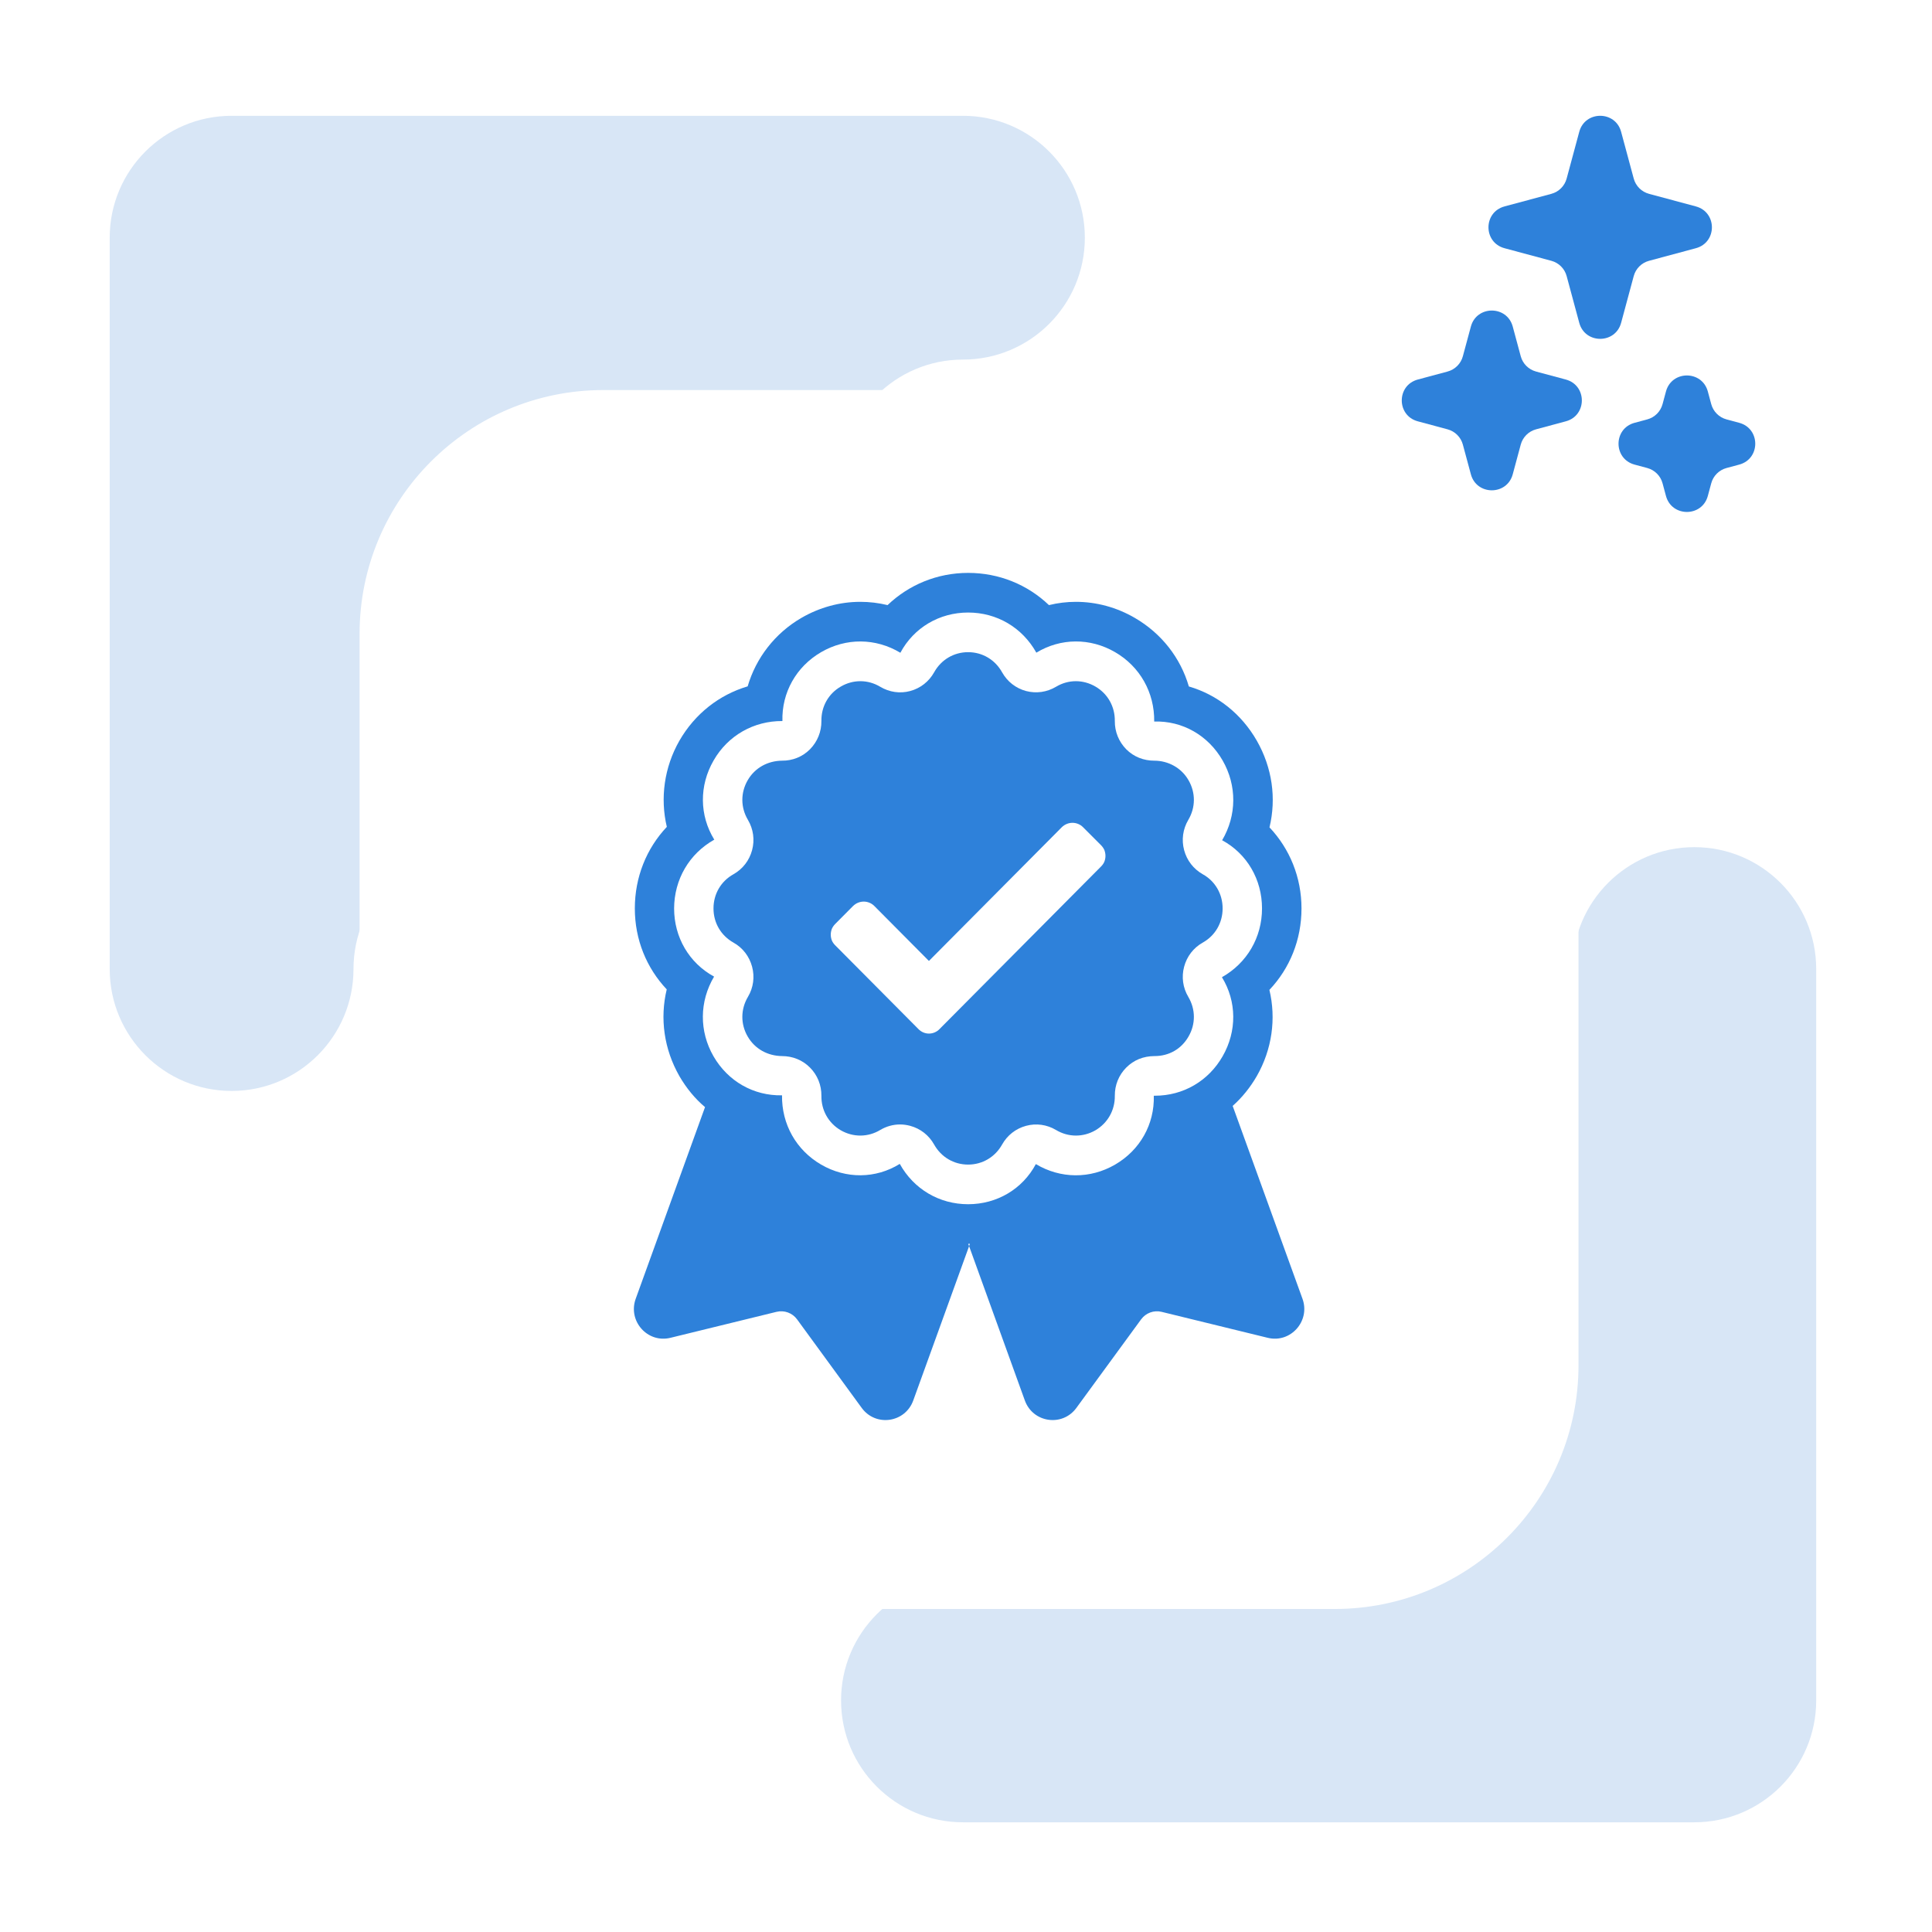
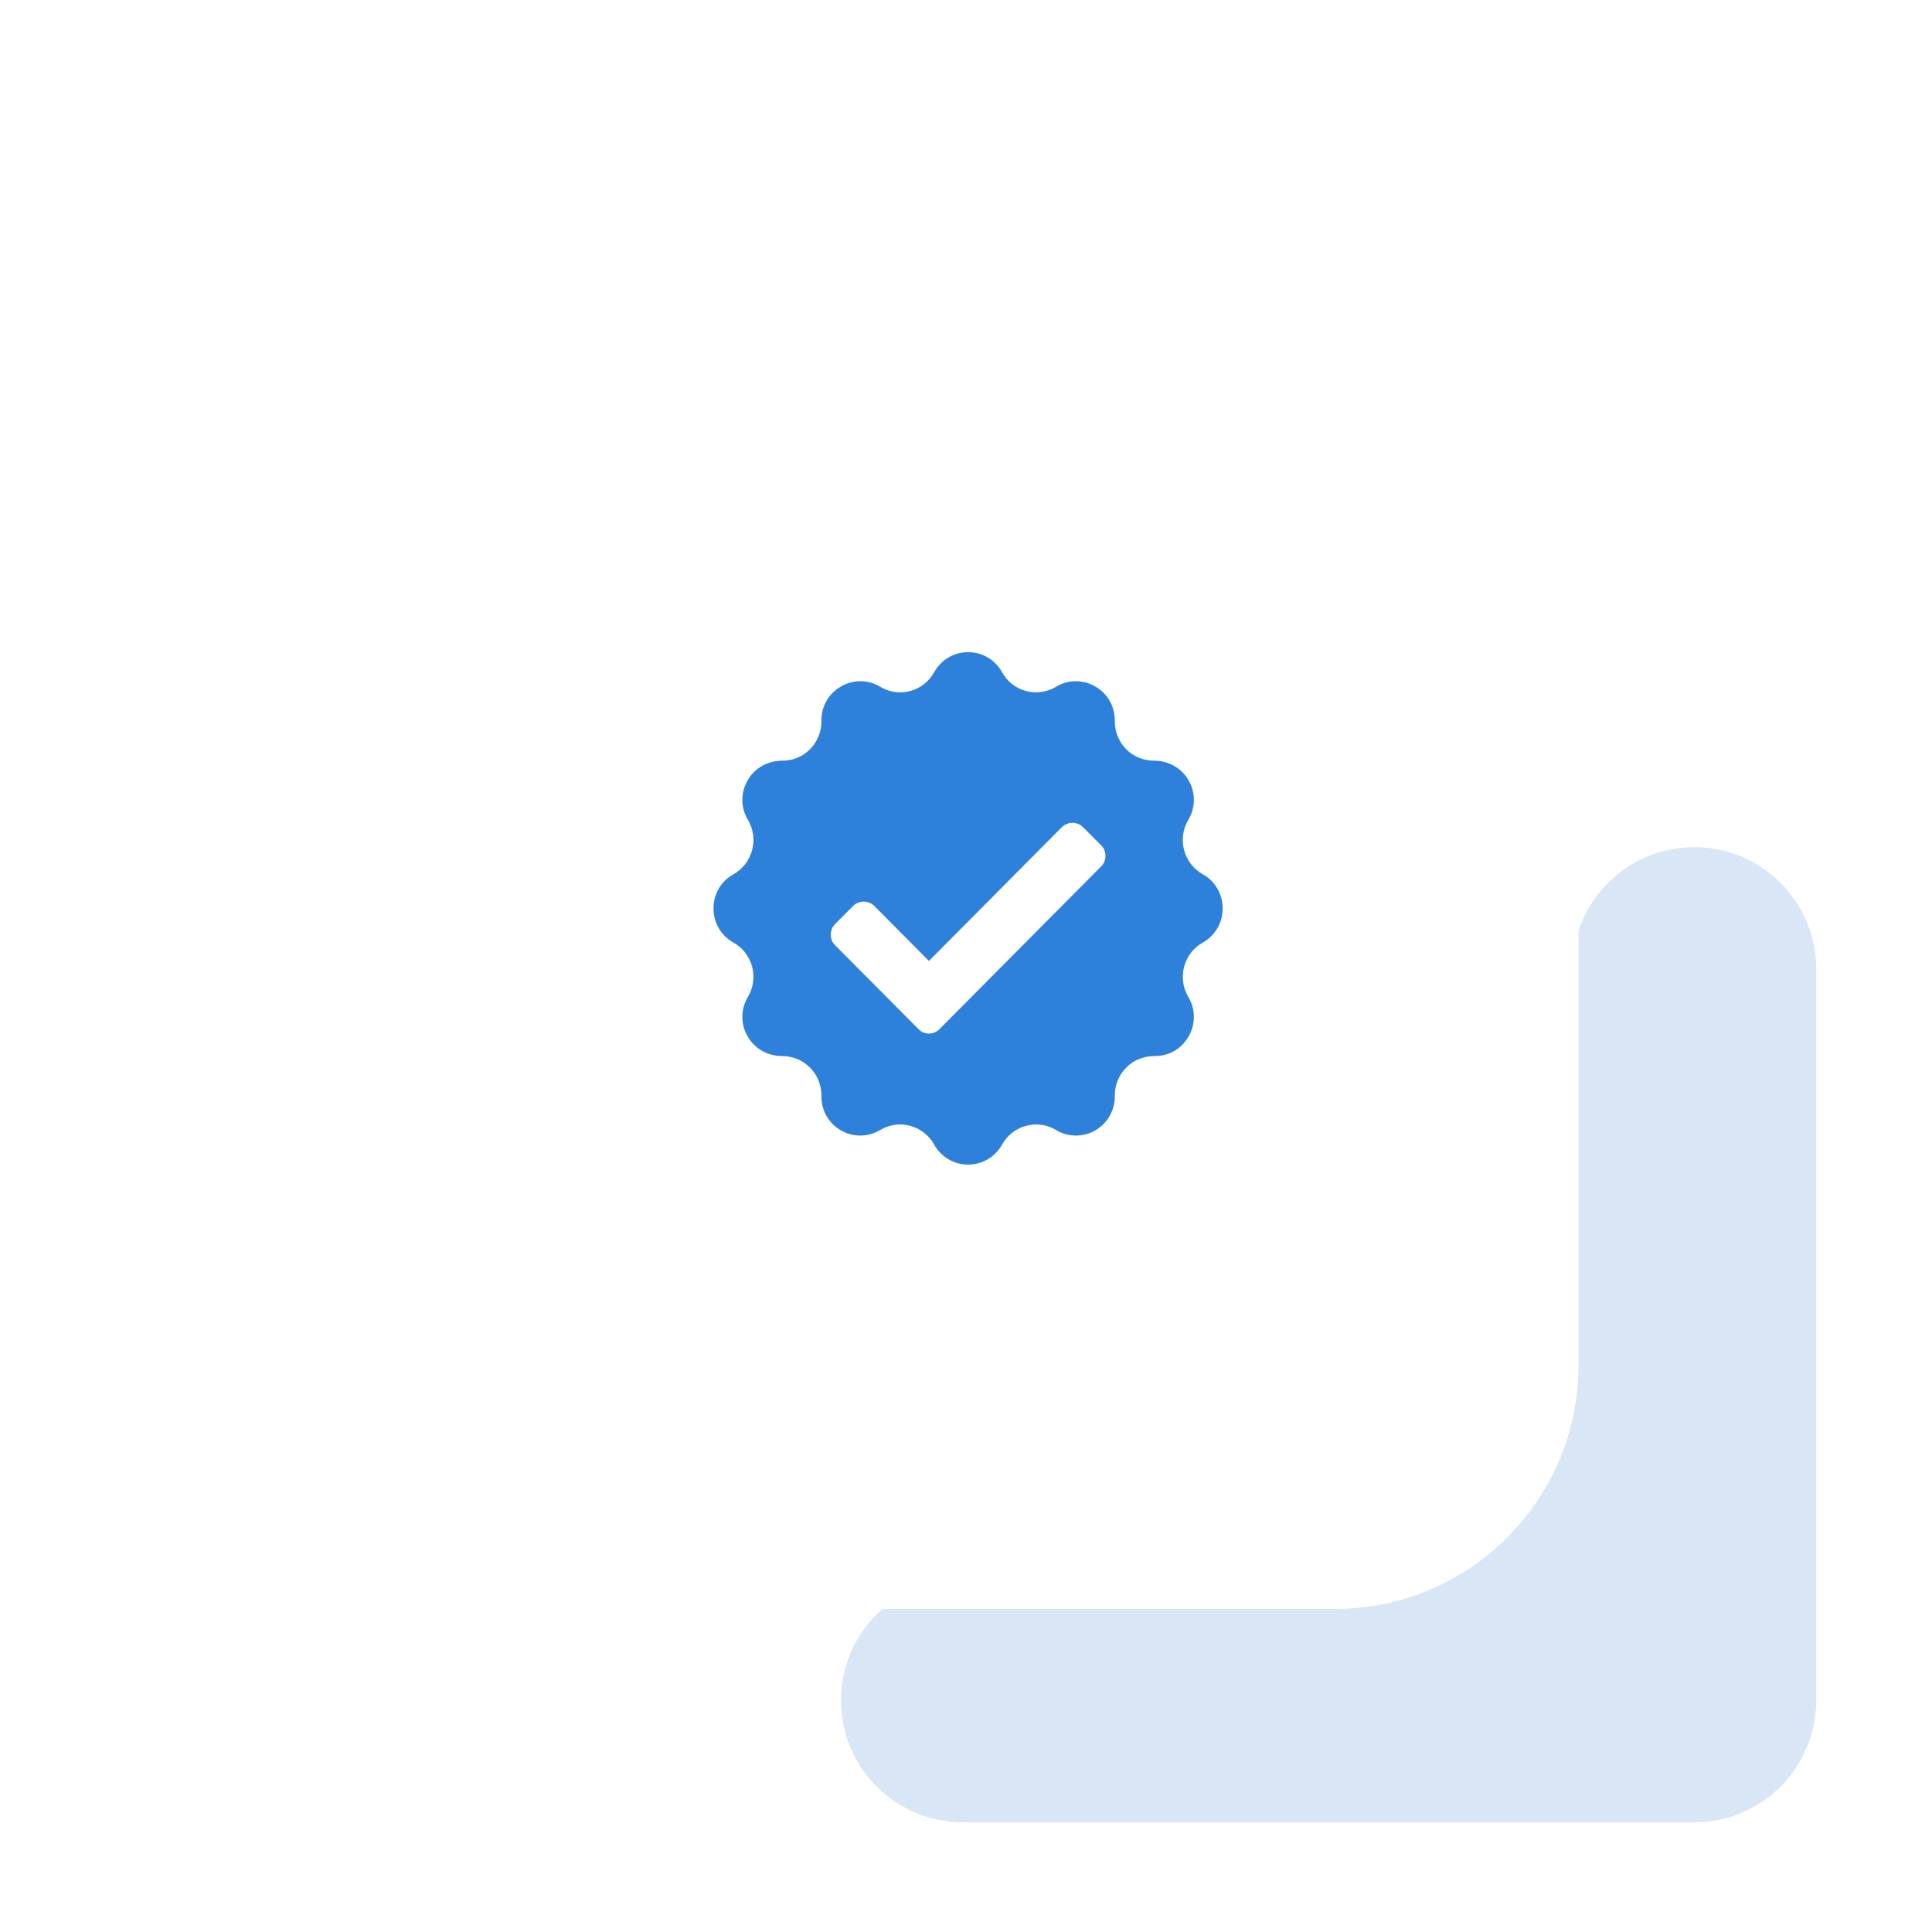
<svg xmlns="http://www.w3.org/2000/svg" width="317" height="317" viewBox="0 0 317 317" fill="none">
-   <path d="M18 39C18 27.954 26.954 19 38 19L158 19C169.046 19 178 27.954 178 39C178 50.046 169.046 59 158 59C146.954 59 138 67.954 138 79C138 90.046 129.046 99 118 99C106.954 99 98 107.954 98 119C98 130.046 89.046 139 78 139C66.954 139 58 147.954 58 159C58 170.046 49.046 179 38 179C26.954 179 18 170.046 18 159L18 39Z" fill="#D8E6F6" />
  <path d="M298 279C298 290.046 289.046 299 278 299L158 299C146.954 299 138 290.046 138 279C138 267.954 146.954 259 158 259C169.046 259 178 250.046 178 239C178 227.954 186.954 219 198 219C209.046 219 218 210.046 218 199C218 187.954 226.954 179 238 179C249.046 179 258 170.046 258 159C258 147.954 266.954 139 278 139C289.046 139 298 147.954 298 159L298 279Z" fill="#D8E6F6" />
  <g filter="url(#filter0_d_11_1980)">
    <rect x="59" y="59" width="200" height="200" rx="40" fill="white" />
    <g clip-path="url(#clip0_11_1980)">
-       <path d="M213.709 208.099L202.255 176.458C203.806 175.076 205.131 173.434 206.213 171.564C208.717 167.191 209.412 162.134 208.281 157.419C211.641 153.874 213.548 149.175 213.548 144.054C213.548 138.932 211.609 134.266 208.297 130.754C209.444 125.99 208.75 120.966 206.213 116.527C203.677 112.104 199.703 108.983 195.066 107.633C193.693 102.934 190.591 98.934 186.197 96.382C183.241 94.658 179.897 93.748 176.536 93.748C175.05 93.748 173.564 93.927 172.11 94.284C168.588 90.919 163.919 89 158.847 89C153.774 89 149.121 90.951 145.632 94.284C144.162 93.927 142.659 93.748 141.157 93.748C137.797 93.748 134.469 94.658 131.496 96.382C127.15 98.902 124.032 102.967 122.675 107.617C118.007 108.999 114.016 112.121 111.48 116.527C108.976 120.901 108.297 125.973 109.412 130.672C106.068 134.217 104.162 138.932 104.162 144.054C104.162 149.175 106.084 153.825 109.396 157.337C108.249 162.101 108.944 167.142 111.48 171.581C112.627 173.548 114.032 175.271 115.68 176.653L104.307 208.099C102.982 211.757 106.246 215.432 110.01 214.505L127.409 210.245C128.685 209.936 130.01 210.424 130.785 211.481L141.383 226C143.677 229.154 148.523 228.455 149.848 224.781L159.008 199.465L158.863 199.091H159.137L159.008 199.465L168.152 224.781C169.477 228.455 174.323 229.154 176.617 226L187.231 211.481C188.007 210.424 189.331 209.936 190.591 210.245L208.007 214.505C211.754 215.432 215.034 211.757 213.709 208.099ZM189.493 174.784H189.315C189.444 179.466 187.053 183.71 182.966 186.084C178.879 188.458 174.016 188.425 169.961 186.002C167.764 190.116 163.564 192.587 158.847 192.587C154.129 192.587 149.929 190.116 147.635 185.97C143.677 188.425 138.814 188.458 134.727 186.084C130.64 183.71 128.249 179.466 128.313 174.719C123.661 174.816 119.444 172.426 117.07 168.312C114.711 164.215 114.743 159.321 117.166 155.24C113.079 153.013 110.607 148.801 110.607 144.054C110.624 139.306 113.079 135.079 117.199 132.77C114.743 128.786 114.711 123.892 117.086 119.779C119.444 115.665 123.693 113.275 128.378 113.308C128.249 108.641 130.64 104.381 134.727 102.007C138.814 99.633 143.677 99.666 147.732 102.105C149.929 97.991 154.129 95.504 158.847 95.504C163.564 95.504 167.732 97.959 170.042 102.089C174.032 99.666 178.879 99.633 182.966 102.007C187.053 104.381 189.444 108.641 189.38 113.389C194.016 113.242 198.249 115.665 200.607 119.779C202.966 123.892 202.934 128.786 200.527 132.867C204.614 135.079 207.07 139.306 207.07 144.054C207.07 148.801 204.614 153.013 200.494 155.338C202.934 159.321 202.966 164.199 200.607 168.312C198.281 172.377 194.145 174.784 189.493 174.784Z" fill="#2E81DA" />
      <path d="M197.344 138.444C195.826 137.582 194.743 136.184 194.291 134.493C193.838 132.802 194.081 131.046 194.969 129.534C196.181 127.502 196.197 125.079 195.018 123.03C193.855 120.982 191.674 119.811 189.396 119.811C187.651 119.811 186.019 119.177 184.792 117.941C183.564 116.689 182.901 115.047 182.918 113.307C182.95 110.934 181.754 108.82 179.735 107.649C177.7 106.462 175.276 106.479 173.273 107.682C171.771 108.576 170.026 108.82 168.346 108.381C166.666 107.926 165.276 106.836 164.42 105.308C163.273 103.243 161.189 102.007 158.847 102.007C156.504 102.007 154.42 103.243 153.273 105.308C152.417 106.836 151.027 107.926 149.347 108.381C147.667 108.836 145.922 108.576 144.42 107.682C142.417 106.479 139.994 106.462 137.958 107.649C135.922 108.82 134.743 110.934 134.775 113.291C134.792 115.047 134.129 116.689 132.901 117.941C131.674 119.177 130.042 119.827 128.297 119.811C125.955 119.844 123.855 120.982 122.675 123.03C121.496 125.079 121.512 127.502 122.724 129.534C123.612 131.046 123.855 132.802 123.402 134.493C122.95 136.184 121.868 137.582 120.349 138.444C118.297 139.582 117.069 141.68 117.069 144.054C117.069 146.427 118.297 148.509 120.349 149.663C121.868 150.509 122.95 151.923 123.402 153.614C123.855 155.305 123.612 157.061 122.724 158.557C121.512 160.589 121.496 163.028 122.675 165.061C123.855 167.109 125.955 168.247 128.297 168.28C130.058 168.28 131.674 168.93 132.901 170.166C134.129 171.402 134.792 173.044 134.775 174.8C134.743 177.157 135.922 179.271 137.958 180.458C139.994 181.629 142.417 181.612 144.42 180.409C145.422 179.808 146.552 179.499 147.683 179.499C148.233 179.499 148.798 179.58 149.347 179.726C151.027 180.182 152.417 181.271 153.273 182.799C154.42 184.848 156.504 186.084 158.847 186.084C161.189 186.084 163.273 184.848 164.42 182.799C165.276 181.271 166.666 180.182 168.346 179.726C170.026 179.271 171.771 179.515 173.273 180.409C175.276 181.612 177.7 181.629 179.735 180.458C181.754 179.271 182.95 177.157 182.918 174.8C182.901 173.044 183.564 171.402 184.792 170.166C186.019 168.93 187.603 168.296 189.396 168.28C191.803 168.296 193.855 167.109 195.018 165.061C196.197 163.028 196.181 160.589 194.969 158.557C194.081 157.061 193.838 155.305 194.291 153.614C194.743 151.923 195.826 150.509 197.344 149.663C199.396 148.509 200.607 146.411 200.607 144.054C200.607 141.696 199.396 139.582 197.344 138.444ZM181.205 136.379C181.076 136.688 180.882 136.948 180.656 137.176L154.162 163.841C153.935 164.085 153.661 164.264 153.37 164.394C153.063 164.524 152.74 164.589 152.417 164.589C152.094 164.589 151.787 164.524 151.48 164.394C151.189 164.264 150.914 164.085 150.688 163.841L137.037 150.102C136.811 149.874 136.617 149.614 136.488 149.305C136.375 149.013 136.31 148.688 136.31 148.362C136.31 148.037 136.375 147.712 136.488 147.403C136.617 147.11 136.811 146.834 137.037 146.606L139.977 143.647C140.446 143.192 141.076 142.932 141.722 142.932C142.368 142.932 142.998 143.192 143.451 143.647L152.417 152.671L174.226 130.721C174.695 130.266 175.325 130.006 175.971 130.006C176.617 130.006 177.247 130.266 177.7 130.721L180.656 133.68C180.882 133.908 181.076 134.184 181.205 134.477C181.318 134.786 181.383 135.111 181.383 135.436C181.383 135.761 181.318 136.087 181.205 136.379Z" fill="#2E81DA" />
    </g>
  </g>
-   <path d="M232.632 69.13C229.123 68.187 229.123 63.217 232.632 62.273L237.515 60.961C238.739 60.632 239.695 59.678 240.024 58.456L241.339 53.582C242.284 50.078 247.263 50.078 248.208 53.582L249.522 58.456C249.852 59.678 250.808 60.632 252.032 60.961L256.915 62.273C260.424 63.217 260.424 68.187 256.915 69.13L252.032 70.443C250.808 70.772 249.852 71.726 249.522 72.948L248.208 77.822C247.263 81.325 242.284 81.325 241.339 77.822L240.024 72.948C239.695 71.726 238.739 70.772 237.515 70.443L232.632 69.13Z" fill="#2E81DA" />
-   <path d="M268.199 76.231C264.689 75.288 264.689 70.318 268.199 69.374L270.279 68.815C271.503 68.486 272.459 67.532 272.789 66.31L273.349 64.233C274.294 60.73 279.273 60.73 280.218 64.233L280.778 66.31C281.107 67.532 282.064 68.486 283.288 68.815L285.368 69.374C288.877 70.318 288.877 75.288 285.368 76.231L283.288 76.79C282.064 77.119 281.107 78.074 280.778 79.296L280.218 81.373C279.273 84.876 274.294 84.876 273.349 81.373L272.789 79.296C272.459 78.074 271.503 77.119 270.279 76.79L268.199 76.231Z" fill="#2E81DA" />
-   <path d="M246.859 33.87C243.349 34.813 243.349 39.783 246.859 40.727L254.544 42.792C255.768 43.121 256.724 44.075 257.053 45.297L259.122 52.969C260.067 56.472 265.046 56.472 265.991 52.969L268.06 45.297C268.39 44.075 269.346 43.121 270.57 42.792L278.255 40.726C281.764 39.783 281.764 34.813 278.255 33.87L270.57 31.804C269.346 31.475 268.39 30.521 268.06 29.299L265.991 21.627C265.046 18.124 260.067 18.124 259.122 21.627L257.053 29.299C256.724 30.521 255.768 31.475 254.544 31.804L246.859 33.87Z" fill="#2E81DA" />
  <defs>
    <filter id="filter0_d_11_1980" x="49" y="54" width="220" height="220" filterUnits="userSpaceOnUse" color-interpolation-filters="sRGB">
      <feFlood flood-opacity="0" result="BackgroundImageFix" />
      <feColorMatrix in="SourceAlpha" type="matrix" values="0 0 0 0 0 0 0 0 0 0 0 0 0 0 0 0 0 0 127 0" result="hardAlpha" />
      <feOffset dy="5" />
      <feGaussianBlur stdDeviation="5" />
      <feComposite in2="hardAlpha" operator="out" />
      <feColorMatrix type="matrix" values="0 0 0 0 0.431 0 0 0 0 0.522 0 0 0 0 0.62 0 0 0 0.1 0" />
      <feBlend mode="normal" in2="BackgroundImageFix" result="effect1_dropShadow_11_1980" />
      <feBlend mode="normal" in="SourceGraphic" in2="effect1_dropShadow_11_1980" result="shape" />
    </filter>
    <clipPath id="clip0_11_1980">
      <rect width="110" height="139" fill="white" transform="translate(104 89)" />
    </clipPath>
  </defs>
</svg>